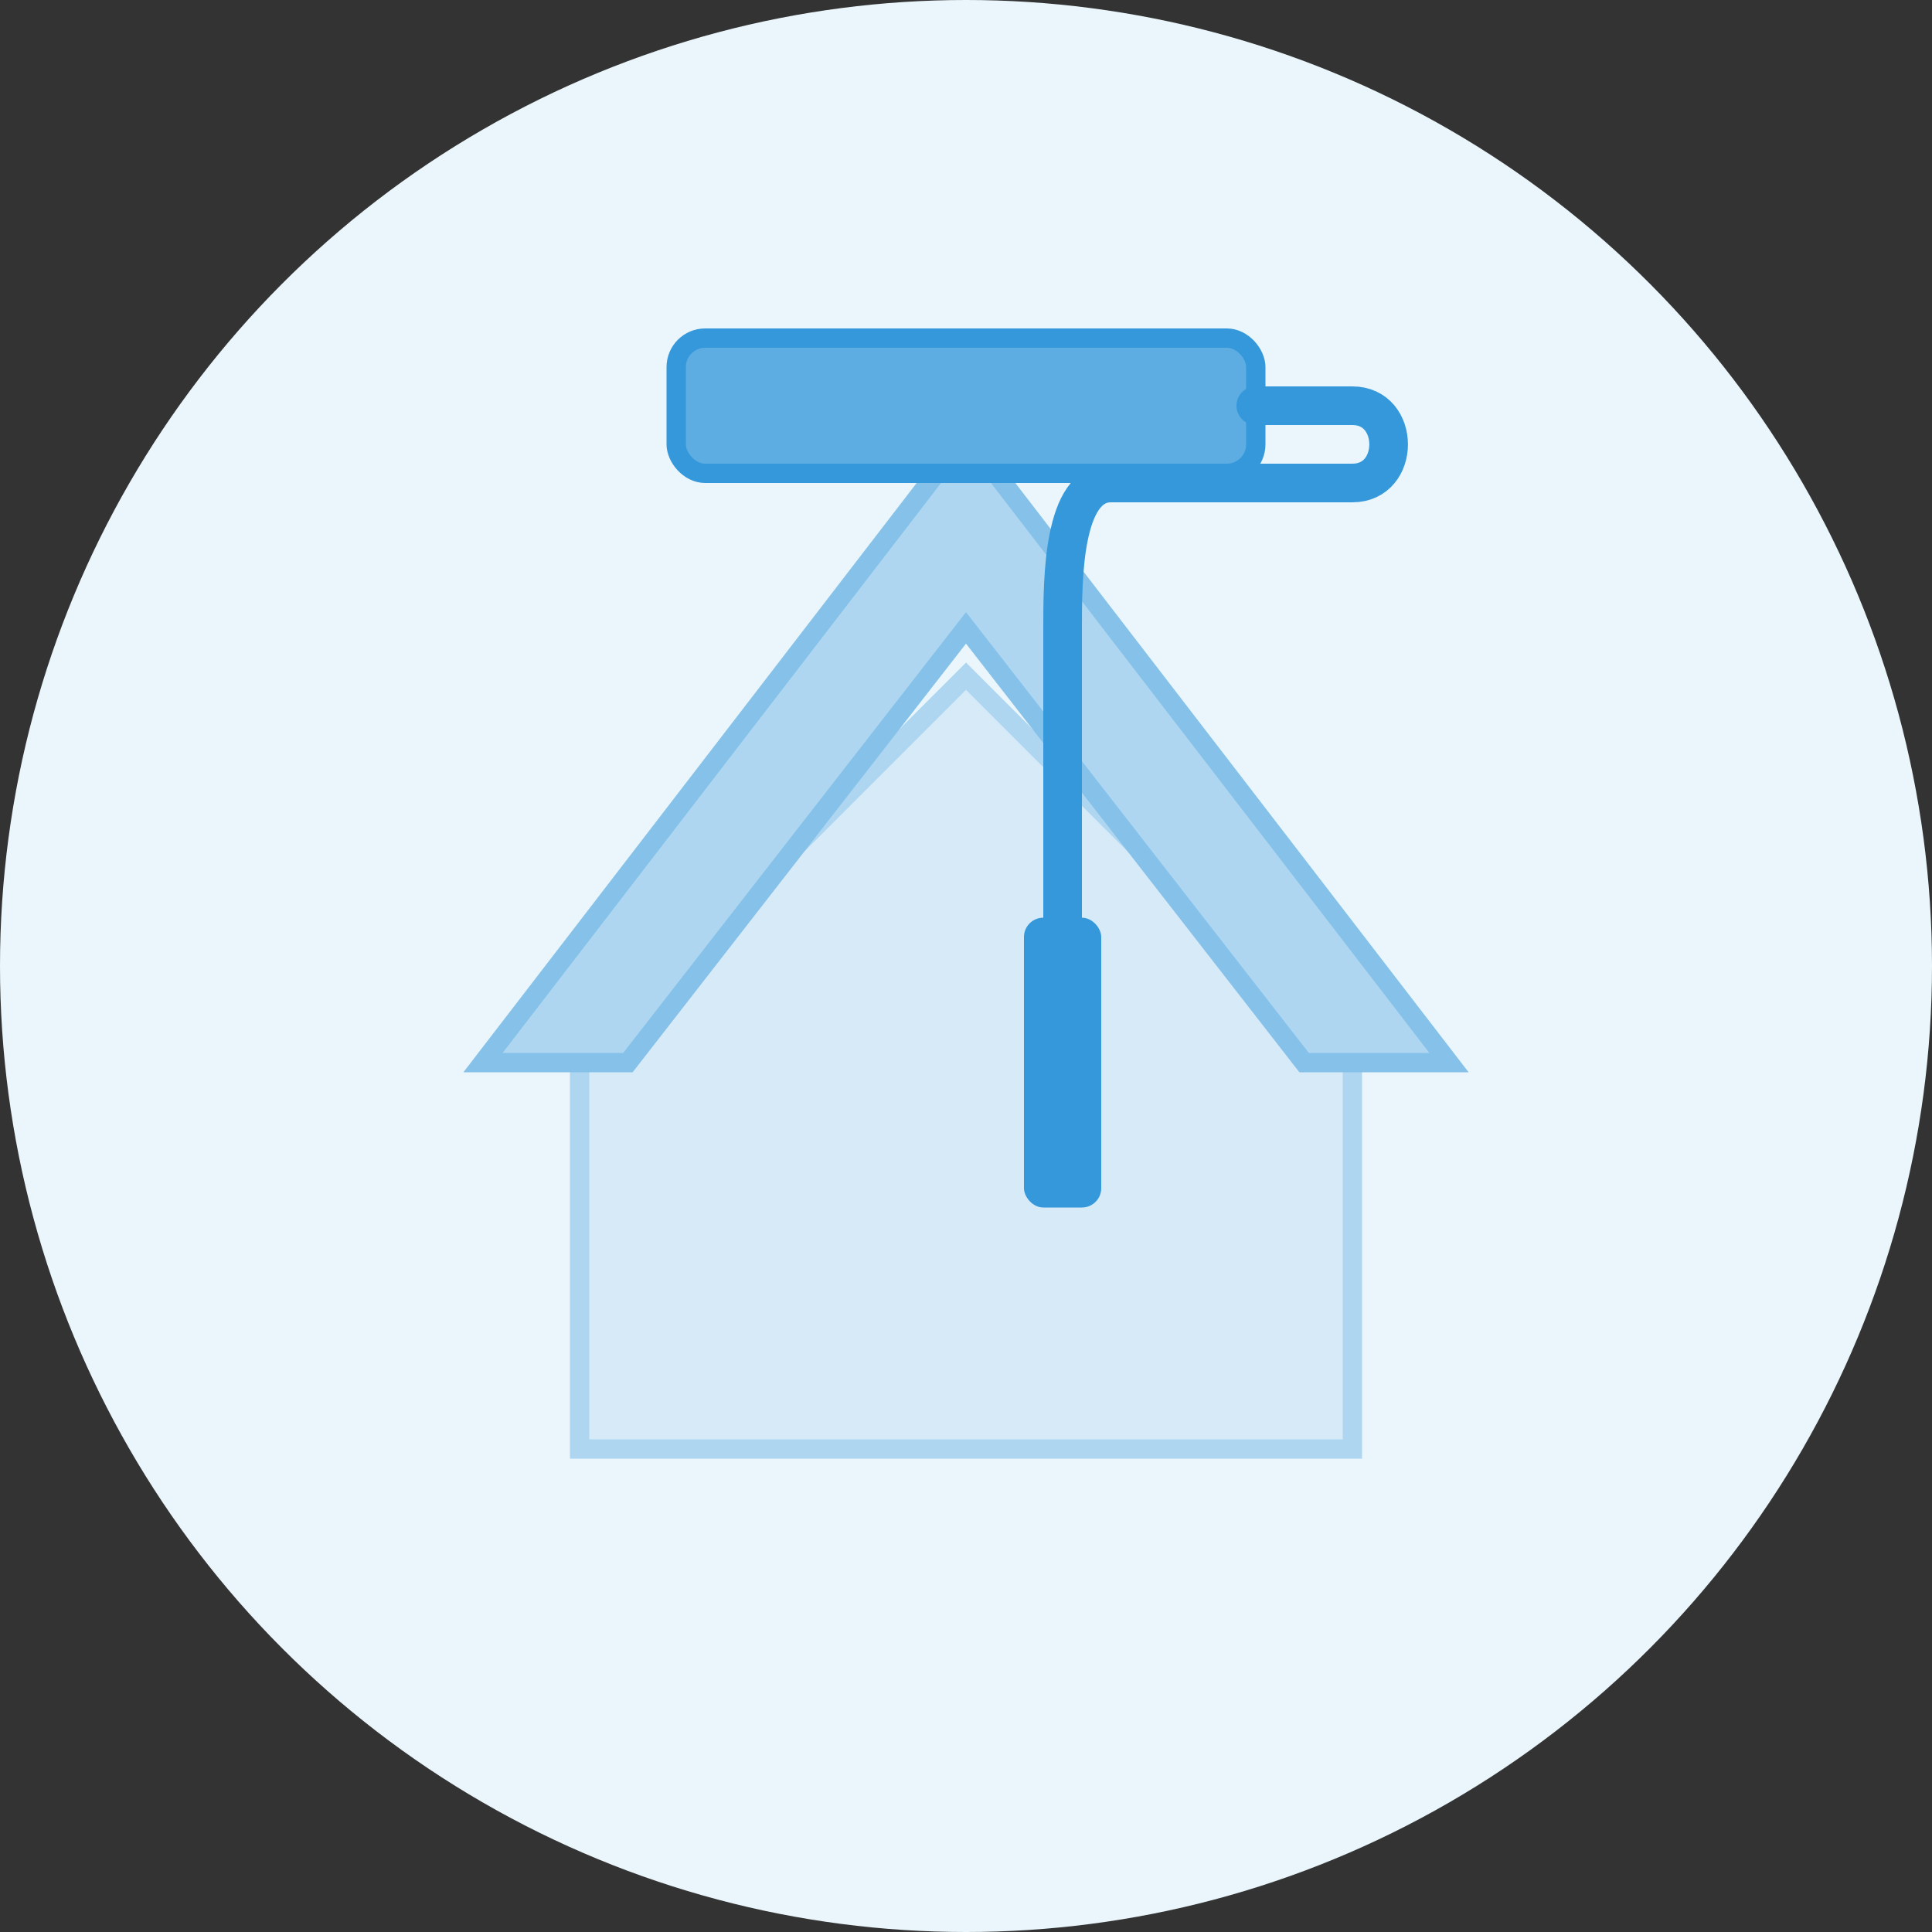
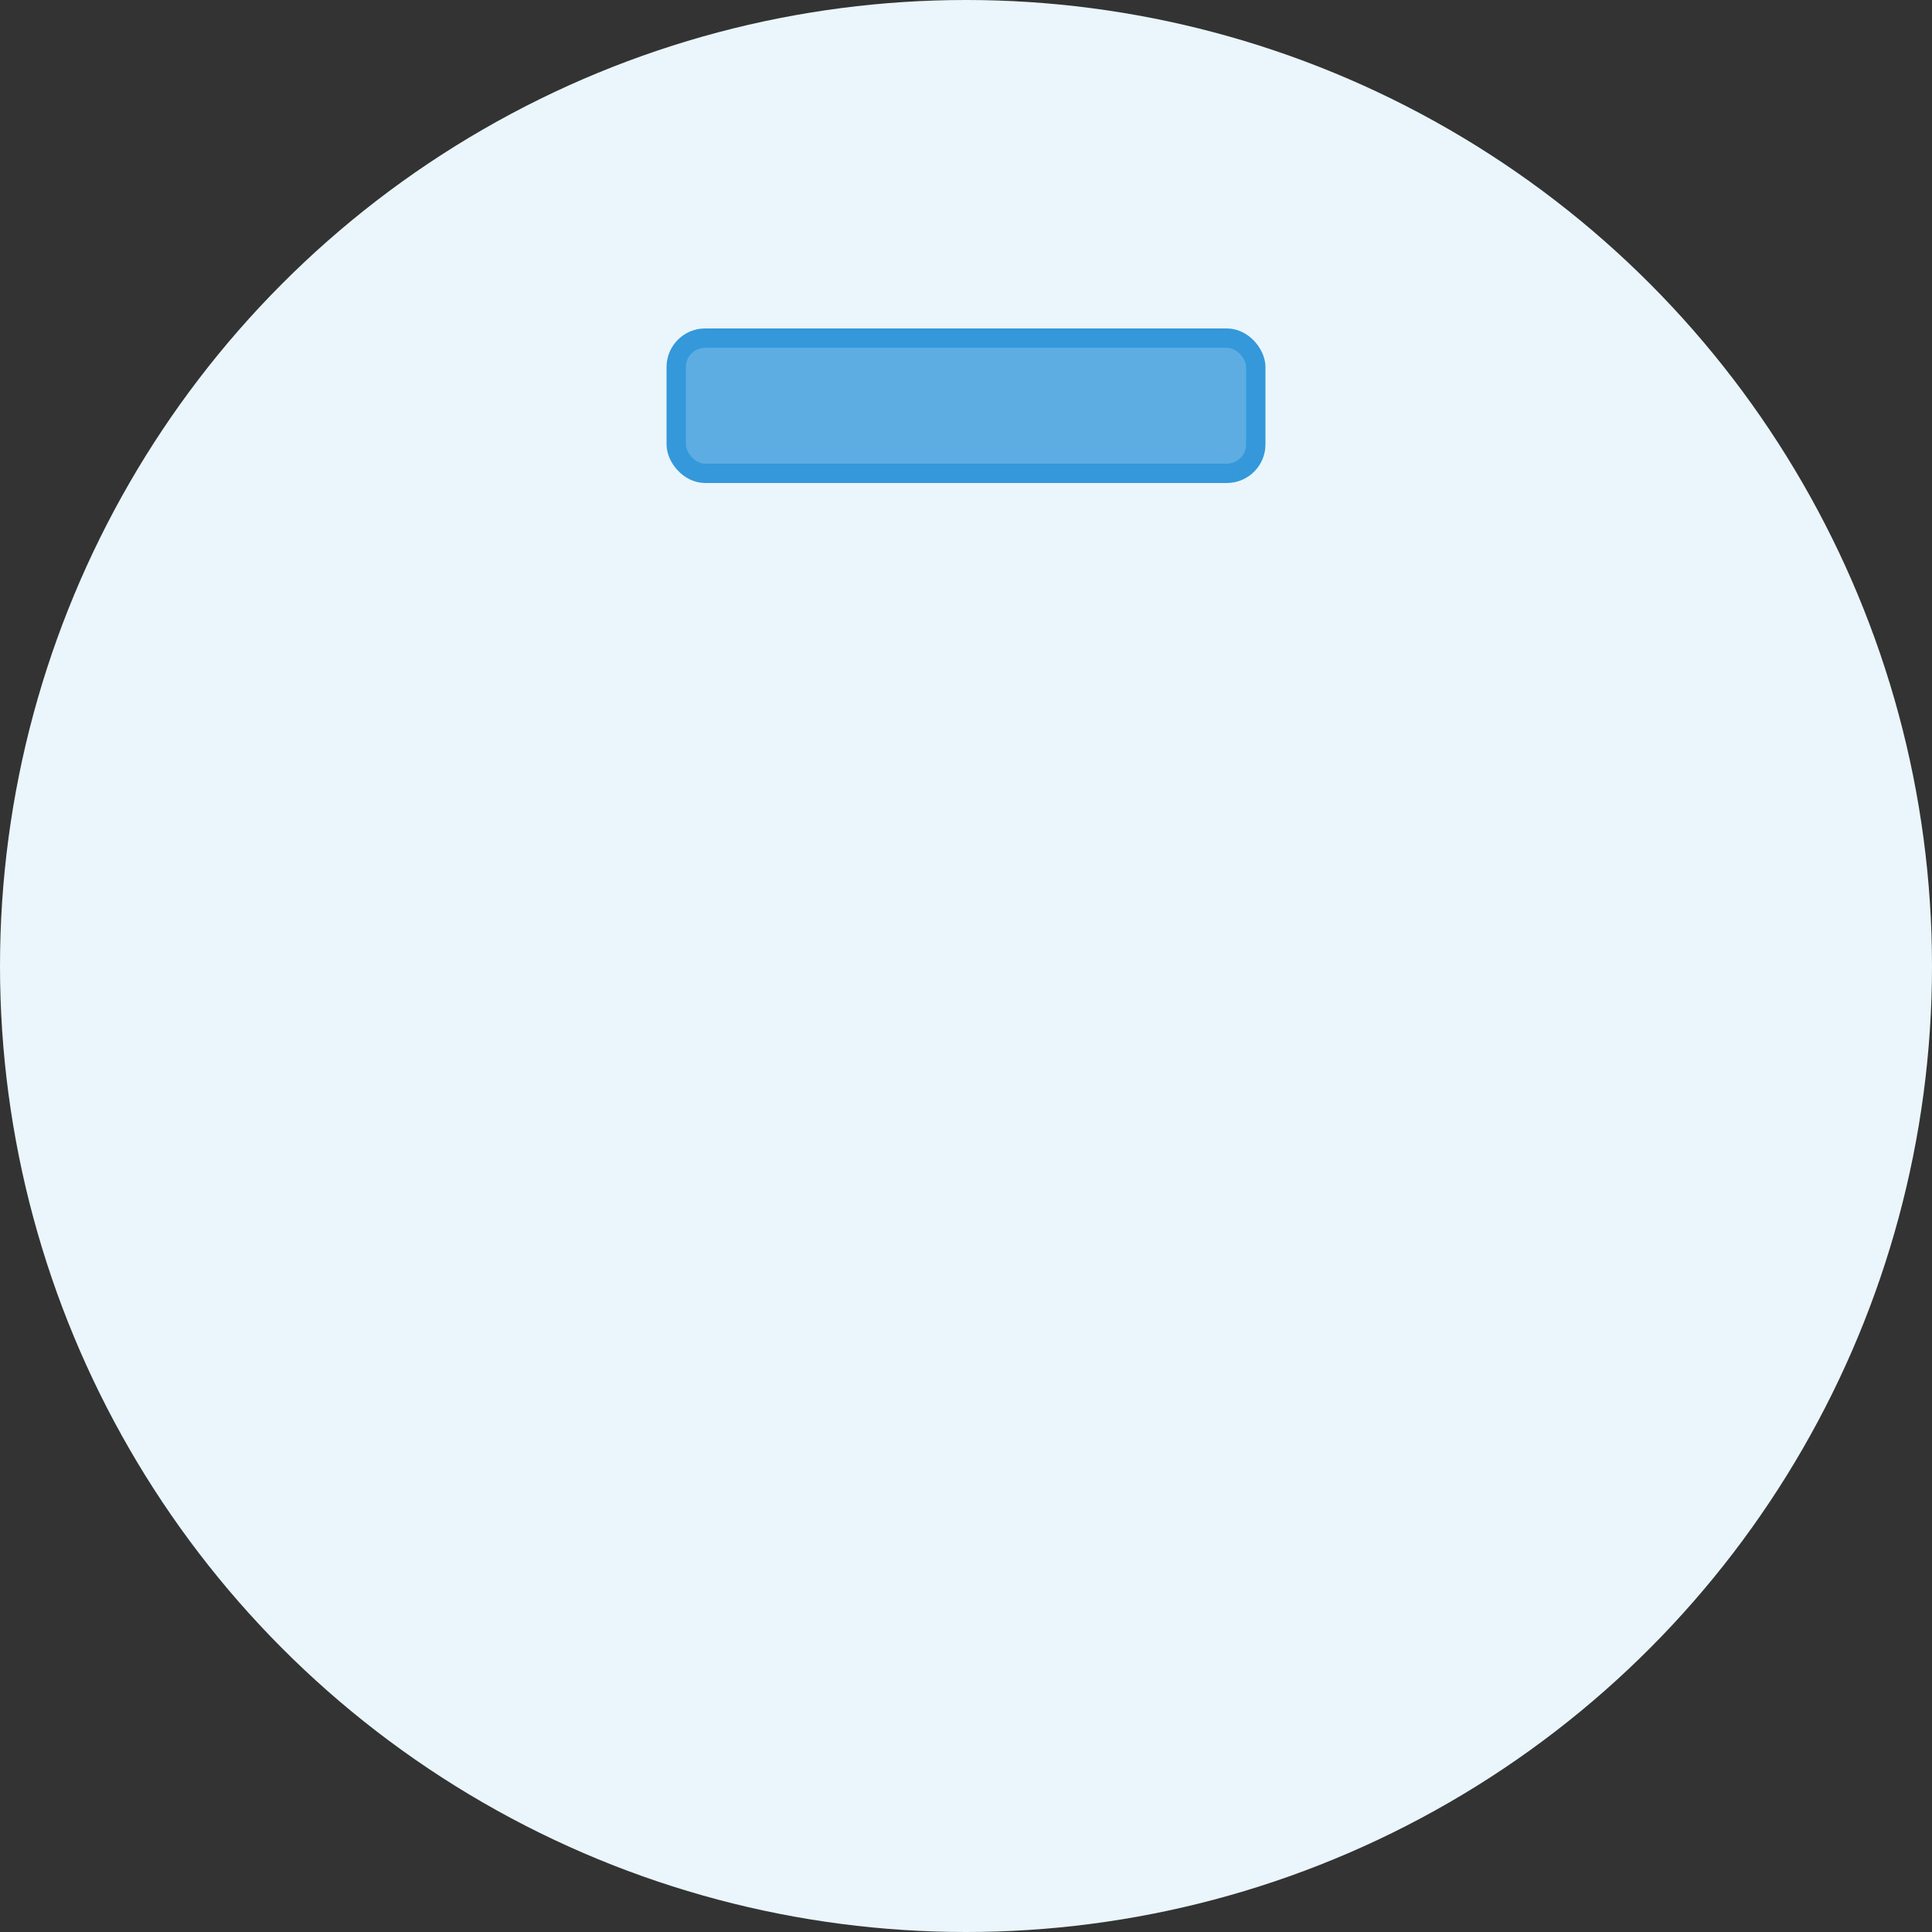
<svg xmlns="http://www.w3.org/2000/svg" width="200" height="200" viewBox="0 0 200 200">
  <rect x="0" y="0" width="200" height="200" fill="#333333" stroke="none" />
  <circle cx="100" cy="100" r="100" fill="#EAF6FB" />
-   <polygon points="100,70 60,110 60,150 140,150 140,110" fill="#D6EAF8" stroke="#AED6F1" stroke-width="2" />
-   <polygon points="100,45 50,110 65,110 100,65 135,110 150,110" fill="#AED6F1" stroke="#85C1E9" stroke-width="2" />
  <rect x="70" y="35" width="60" height="14" rx="3" fill="#5DADE2" stroke="#3498DB" stroke-width="2" />
-   <path d="M130,42 L140,42 C145,42 145,50 140,50 L115,50 C110,50 110,60 110,65 L110,95" stroke="#3498DB" stroke-width="4" fill="none" stroke-linecap="round" />
-   <rect x="106" y="95" width="8" height="30" rx="2" fill="#3498DB" />
</svg>